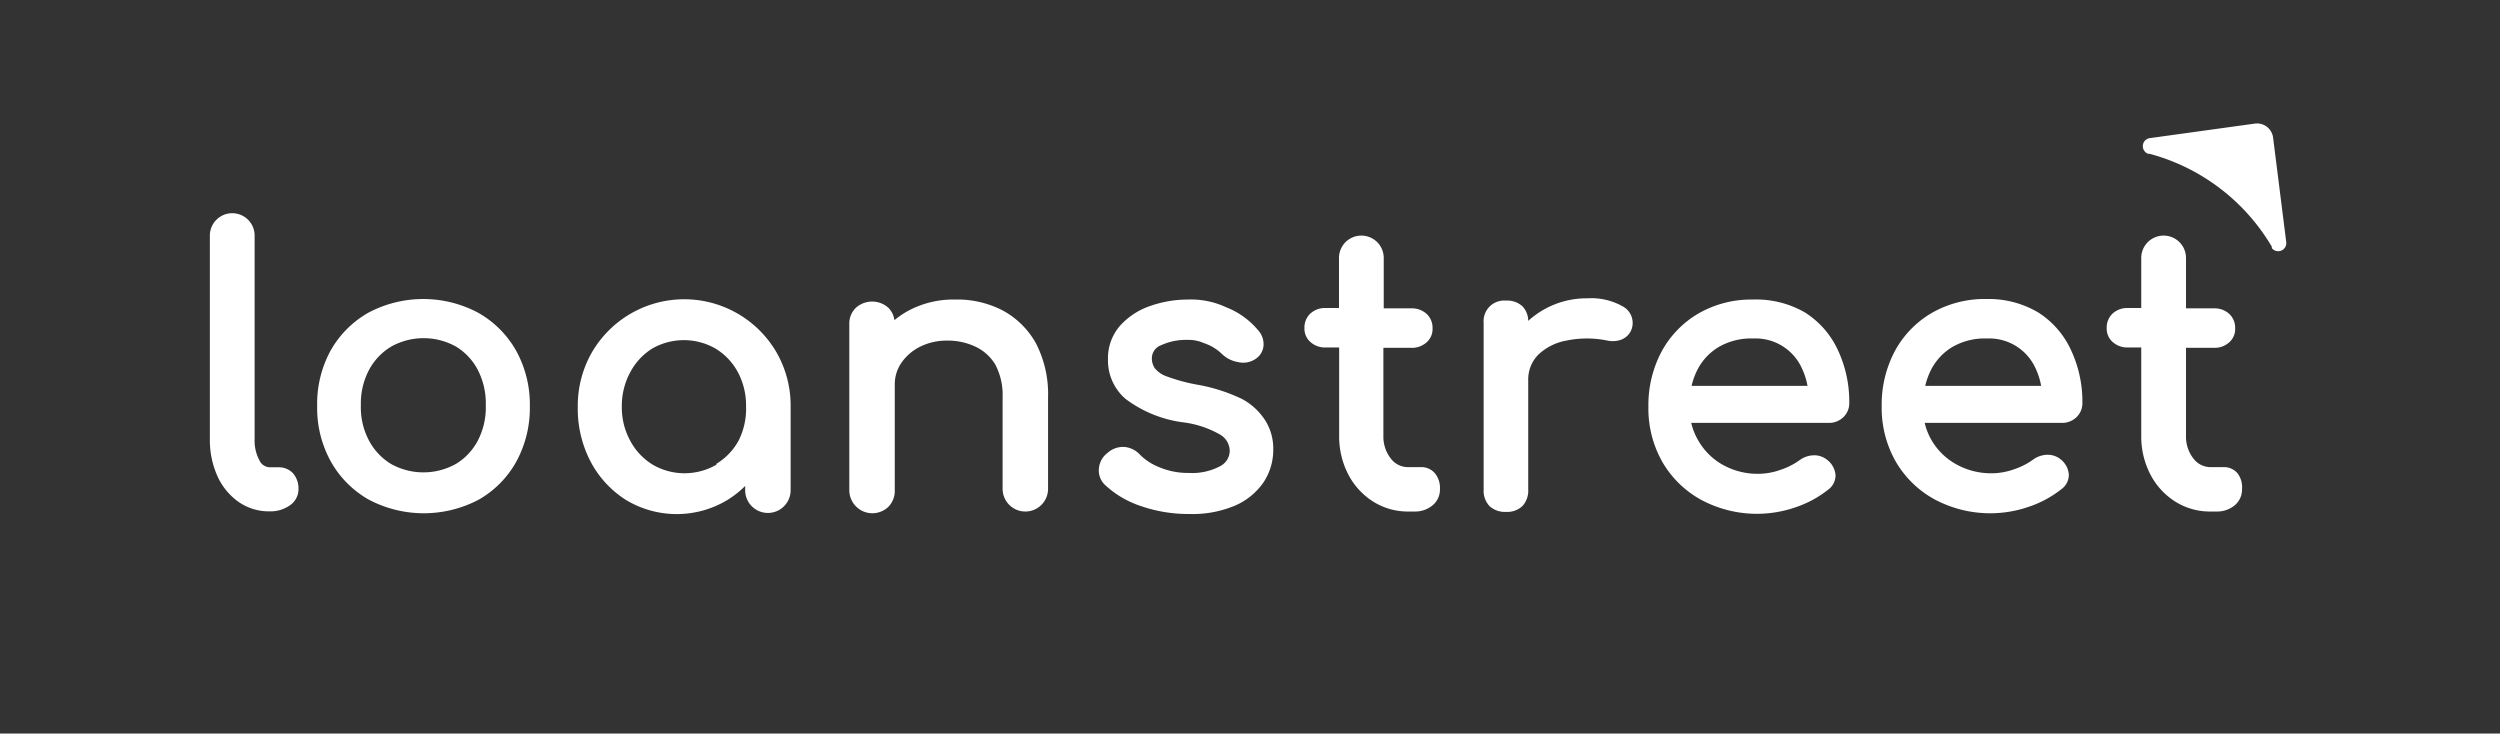
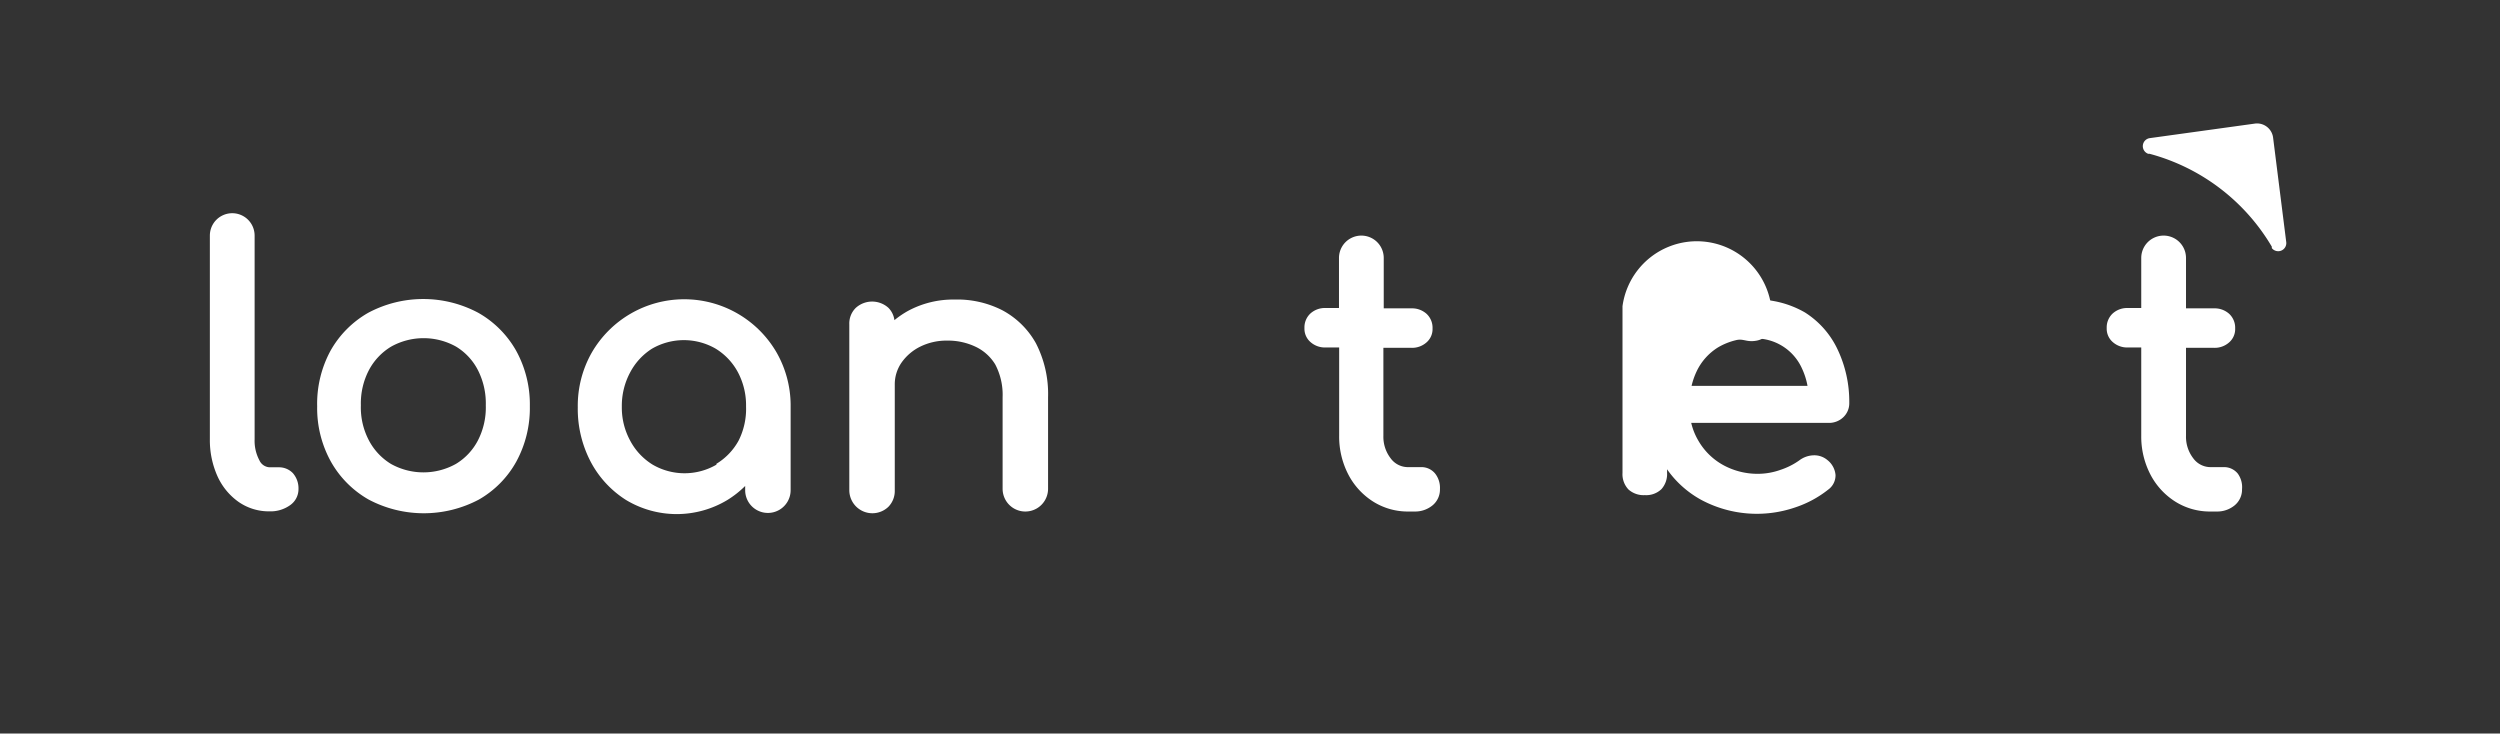
<svg xmlns="http://www.w3.org/2000/svg" viewBox="0 0 141.88 41.63">
  <rect x="0" y="0" width="141.88" height="41.63" fill="#333333" stroke="none" />
  <defs>
    <style>.cls-1{fill:#fff;}.cls-2{fill:none;}</style>
  </defs>
  <title>logo-ls-white</title>
  <g id="Layer_2" data-name="Layer 2">
    <g id="Layer_1-2" data-name="Layer 1">
      <path class="cls-1" d="M15.82,26.52H15.3a.67.67,0,0,1-.58-.4,2.34,2.34,0,0,1-.27-1.18V13.37a1.27,1.27,0,1,0-2.54,0V24.93A5,5,0,0,0,12.33,27a3.59,3.59,0,0,0,1.19,1.47,3,3,0,0,0,1.77.55h0a1.91,1.91,0,0,0,1.16-.34,1.11,1.11,0,0,0,.49-.93,1.31,1.31,0,0,0-.32-.9A1.09,1.09,0,0,0,15.82,26.52Z" />
      <path class="cls-1" d="M27.14,17.75a6.63,6.63,0,0,0-6.24,0,5.68,5.68,0,0,0-2.14,2.15A6.32,6.32,0,0,0,18,23.06a6.27,6.27,0,0,0,.78,3.14,5.67,5.67,0,0,0,2.14,2.15,6.68,6.68,0,0,0,6.26,0A5.6,5.6,0,0,0,29.3,26.2a6.35,6.35,0,0,0,.77-3.14,6.32,6.32,0,0,0-.78-3.16A5.68,5.68,0,0,0,27.14,17.75Zm-1.27,8.58a3.78,3.78,0,0,1-3.68,0A3.43,3.43,0,0,1,20.94,25a4,4,0,0,1-.46-2,4.08,4.08,0,0,1,.46-2,3.42,3.42,0,0,1,1.26-1.33,3.78,3.78,0,0,1,3.68,0,3.34,3.34,0,0,1,1.24,1.33,4.16,4.16,0,0,1,.45,2,4.09,4.09,0,0,1-.45,2A3.36,3.36,0,0,1,25.87,26.33Z" />
      <path class="cls-1" d="M44.07,20a6.06,6.06,0,0,0-10.48,0,6.11,6.11,0,0,0-.8,3.11,6.47,6.47,0,0,0,.73,3.09,5.72,5.72,0,0,0,2,2.17,5.57,5.57,0,0,0,5.77,0,5.63,5.63,0,0,0,1-.79v.24a1.29,1.29,0,1,0,2.58,0V22.93h0A6.08,6.08,0,0,0,44.07,20Zm-3.41,6.37a3.6,3.6,0,0,1-3.62,0A3.54,3.54,0,0,1,35.76,25a3.91,3.91,0,0,1-.47-1.92,4,4,0,0,1,.47-1.94A3.54,3.54,0,0,1,37,19.79a3.61,3.61,0,0,1,3.62,0,3.5,3.5,0,0,1,1.26,1.34,4,4,0,0,1,.46,1.94A4,4,0,0,1,41.92,25,3.5,3.5,0,0,1,40.66,26.32Z" />
      <path class="cls-1" d="M56.87,17.6A5.64,5.64,0,0,0,54.16,17a5.39,5.39,0,0,0-2.62.64,5.19,5.19,0,0,0-.78.53,1.21,1.21,0,0,0-.34-.7,1.38,1.38,0,0,0-1.85,0,1.24,1.24,0,0,0-.37.93v9.44a1.31,1.31,0,0,0,2.22.92,1.28,1.28,0,0,0,.36-.92v-6a2.16,2.16,0,0,1,.39-1.27,2.81,2.81,0,0,1,1.06-.9,3.36,3.36,0,0,1,1.51-.34,3.66,3.66,0,0,1,1.63.35,2.61,2.61,0,0,1,1.11,1,3.69,3.69,0,0,1,.42,1.86v5.2a1.29,1.29,0,1,0,2.58,0v-5.2a6.28,6.28,0,0,0-.69-3.06A4.73,4.73,0,0,0,56.87,17.6Z" />
-       <path class="cls-1" d="M70.5,22.65a9.68,9.68,0,0,0-2.56-.82,10,10,0,0,1-1.7-.46,1.5,1.5,0,0,1-.7-.47,1,1,0,0,1-.17-.57.79.79,0,0,1,.53-.74,3.36,3.36,0,0,1,1.48-.3,2.15,2.15,0,0,1,.94.18,2.69,2.69,0,0,1,1.06.65,1.73,1.73,0,0,0,.89.43,1.24,1.24,0,0,0,1-.19,1,1,0,0,0,.44-.78,1.18,1.18,0,0,0-.32-.85,4.45,4.45,0,0,0-1.8-1.29A4.69,4.69,0,0,0,67.43,17a6.44,6.44,0,0,0-2.14.36,4.07,4.07,0,0,0-1.72,1.12,2.8,2.8,0,0,0-.69,1.93,2.87,2.87,0,0,0,1,2.23,6.92,6.92,0,0,0,3.2,1.32,5.63,5.63,0,0,1,2.19.72,1.09,1.09,0,0,1,.52.92,1,1,0,0,1-.57.87,3.39,3.39,0,0,1-1.76.37,4.16,4.16,0,0,1-1.68-.33,3.18,3.18,0,0,1-1.08-.7,1.36,1.36,0,0,0-.84-.44,1.3,1.3,0,0,0-1,.33,1.22,1.22,0,0,0-.49.85,1.13,1.13,0,0,0,.32.95,5.48,5.48,0,0,0,2,1.2,8.24,8.24,0,0,0,2.81.47,6.19,6.19,0,0,0,2.6-.48,3.79,3.79,0,0,0,1.61-1.32,3.33,3.33,0,0,0,.55-1.87,3,3,0,0,0-.43-1.6A3.56,3.56,0,0,0,70.5,22.65Z" />
-       <path class="cls-1" d="M92.08,17.38a3.63,3.63,0,0,0-2-.45,4.91,4.91,0,0,0-2.43.62,5,5,0,0,0-.92.66,1.22,1.22,0,0,0-.32-.82,1.28,1.28,0,0,0-.94-.33,1.17,1.17,0,0,0-1.27,1.27v9.46a1.26,1.26,0,0,0,.34.94,1.29,1.29,0,0,0,.93.32,1.25,1.25,0,0,0,.94-.34,1.29,1.29,0,0,0,.32-.93V21.6a2,2,0,0,1,.56-1.46,3.11,3.11,0,0,1,1.6-.81,5.74,5.74,0,0,1,2.34,0,1.47,1.47,0,0,0,.59,0,1.05,1.05,0,0,0,.51-.25,1,1,0,0,0,.31-.56A1.07,1.07,0,0,0,92.08,17.38Z" />
+       <path class="cls-1" d="M92.08,17.38v9.46a1.26,1.26,0,0,0,.34.94,1.29,1.29,0,0,0,.93.32,1.25,1.25,0,0,0,.94-.34,1.29,1.29,0,0,0,.32-.93V21.6a2,2,0,0,1,.56-1.46,3.11,3.11,0,0,1,1.6-.81,5.74,5.74,0,0,1,2.34,0,1.47,1.47,0,0,0,.59,0,1.05,1.05,0,0,0,.51-.25,1,1,0,0,0,.31-.56A1.07,1.07,0,0,0,92.08,17.38Z" />
      <path class="cls-1" d="M102.43,17.73A5.53,5.53,0,0,0,99.48,17a6,6,0,0,0-3.07.78,5.57,5.57,0,0,0-2.1,2.15,6.46,6.46,0,0,0-.76,3.16,6.14,6.14,0,0,0,.8,3.14,5.72,5.72,0,0,0,2.22,2.15,6.7,6.7,0,0,0,5.33.41,6.08,6.08,0,0,0,1.85-1,1,1,0,0,0,.42-.83,1.21,1.21,0,0,0-.46-.85,1.15,1.15,0,0,0-.79-.27,1.41,1.41,0,0,0-.81.29,4,4,0,0,1-1.05.53,3.83,3.83,0,0,1-1.27.23,4.06,4.06,0,0,1-2-.5A3.67,3.67,0,0,1,96.38,25a3.6,3.6,0,0,1-.4-1h7.79a1.17,1.17,0,0,0,.84-.32,1.09,1.09,0,0,0,.34-.82,6.9,6.9,0,0,0-.65-3A5,5,0,0,0,102.43,17.73ZM96,21.9a4.07,4.07,0,0,1,.29-.83,3.22,3.22,0,0,1,1.22-1.36,3.67,3.67,0,0,1,2-.5,2.88,2.88,0,0,1,2.75,1.69,4,4,0,0,1,.32,1Z" />
-       <path class="cls-1" d="M115.67,17.73a5.53,5.53,0,0,0-2.95-.76,6,6,0,0,0-3.07.78,5.57,5.57,0,0,0-2.1,2.15,6.46,6.46,0,0,0-.76,3.16,6.14,6.14,0,0,0,.8,3.14,5.72,5.72,0,0,0,2.22,2.15,6.7,6.7,0,0,0,5.33.41,6.08,6.08,0,0,0,1.85-1,1,1,0,0,0,.42-.83,1.21,1.21,0,0,0-.45-.85,1.16,1.16,0,0,0-.79-.27,1.42,1.42,0,0,0-.81.29,4,4,0,0,1-1.05.53,3.83,3.83,0,0,1-1.27.23,4.06,4.06,0,0,1-2-.5A3.67,3.67,0,0,1,109.63,25a3.59,3.59,0,0,1-.4-1H117a1.17,1.17,0,0,0,.84-.32,1.09,1.09,0,0,0,.34-.82,6.89,6.89,0,0,0-.65-3A5,5,0,0,0,115.67,17.73Zm-6.41,4.17a4.1,4.1,0,0,1,.29-.83,3.22,3.22,0,0,1,1.22-1.36,3.67,3.67,0,0,1,2-.5,2.88,2.88,0,0,1,2.75,1.69,4,4,0,0,1,.32,1Z" />
      <path class="cls-1" d="M127,26.88a1,1,0,0,0-.8-.37h-.72a1.21,1.21,0,0,1-1-.49,2,2,0,0,1-.42-1.28v-5h1.59a1.23,1.23,0,0,0,.86-.31,1,1,0,0,0,.34-.79,1.08,1.08,0,0,0-.34-.83,1.23,1.23,0,0,0-.86-.31h-1.59V14.64a1.27,1.27,0,1,0-2.54,0v2.84h-.76a1.23,1.23,0,0,0-.86.31,1.08,1.08,0,0,0-.34.83,1,1,0,0,0,.34.79,1.23,1.23,0,0,0,.86.31h.76v5a4.68,4.68,0,0,0,.51,2.19,4,4,0,0,0,1.41,1.55,3.69,3.69,0,0,0,2,.57h.38a1.55,1.55,0,0,0,1-.35,1.16,1.16,0,0,0,.42-.92A1.31,1.31,0,0,0,127,26.88Z" />
      <path class="cls-1" d="M81.45,26.88a1,1,0,0,0-.8-.37h-.72a1.21,1.21,0,0,1-1-.49,2,2,0,0,1-.42-1.28v-5h1.59a1.23,1.23,0,0,0,.86-.31,1,1,0,0,0,.34-.79,1.08,1.08,0,0,0-.34-.83,1.23,1.23,0,0,0-.86-.31H78.53V14.64a1.27,1.27,0,1,0-2.54,0v2.84h-.76a1.23,1.23,0,0,0-.86.31,1.08,1.08,0,0,0-.34.83,1,1,0,0,0,.34.79,1.23,1.23,0,0,0,.86.31H76v5a4.68,4.68,0,0,0,.51,2.19,4,4,0,0,0,1.41,1.55,3.69,3.69,0,0,0,2,.57h.38a1.55,1.55,0,0,0,1-.35,1.16,1.16,0,0,0,.42-.92A1.31,1.31,0,0,0,81.45,26.88Z" />
      <path class="cls-1" d="M129,7.79h0a.92.92,0,0,0-1-.78L122,7.84a.46.46,0,0,0-.08.89H122A11.51,11.51,0,0,1,128.93,14l0,.08a.46.46,0,0,0,.82-.33h0Z" />
      <rect class="cls-2" width="141.88" height="41.63" />
    </g>
  </g>
</svg>